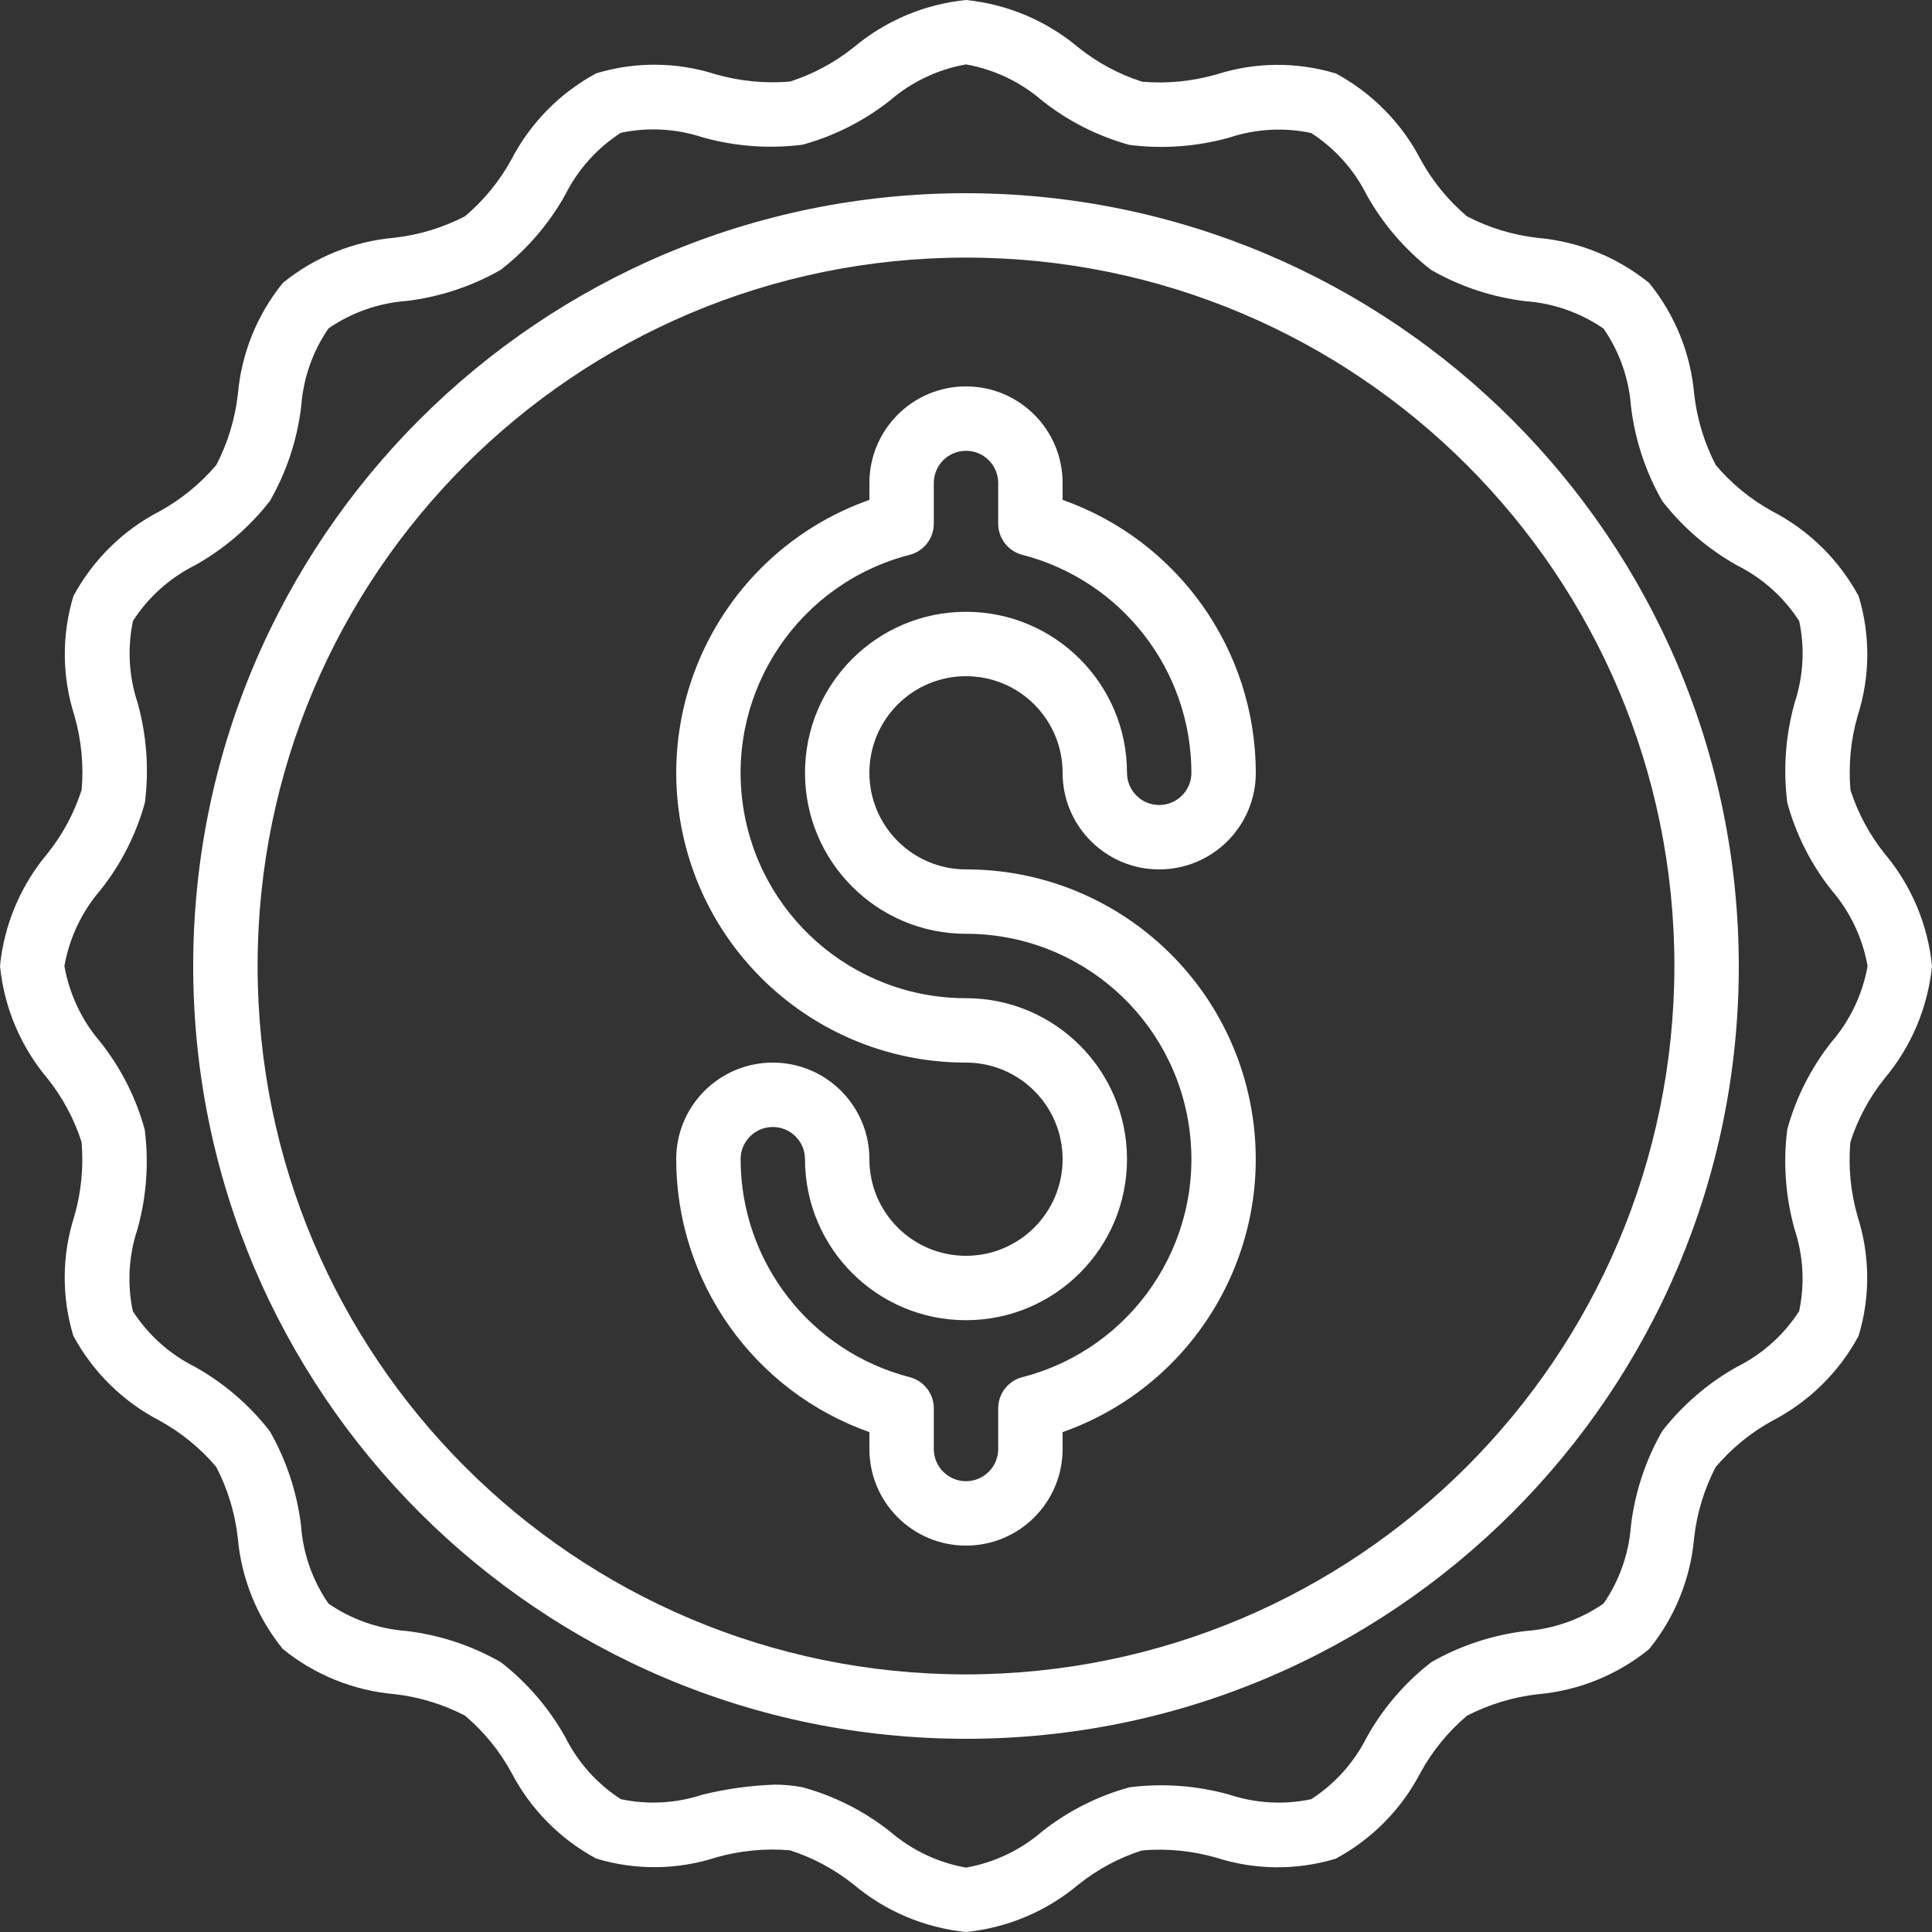
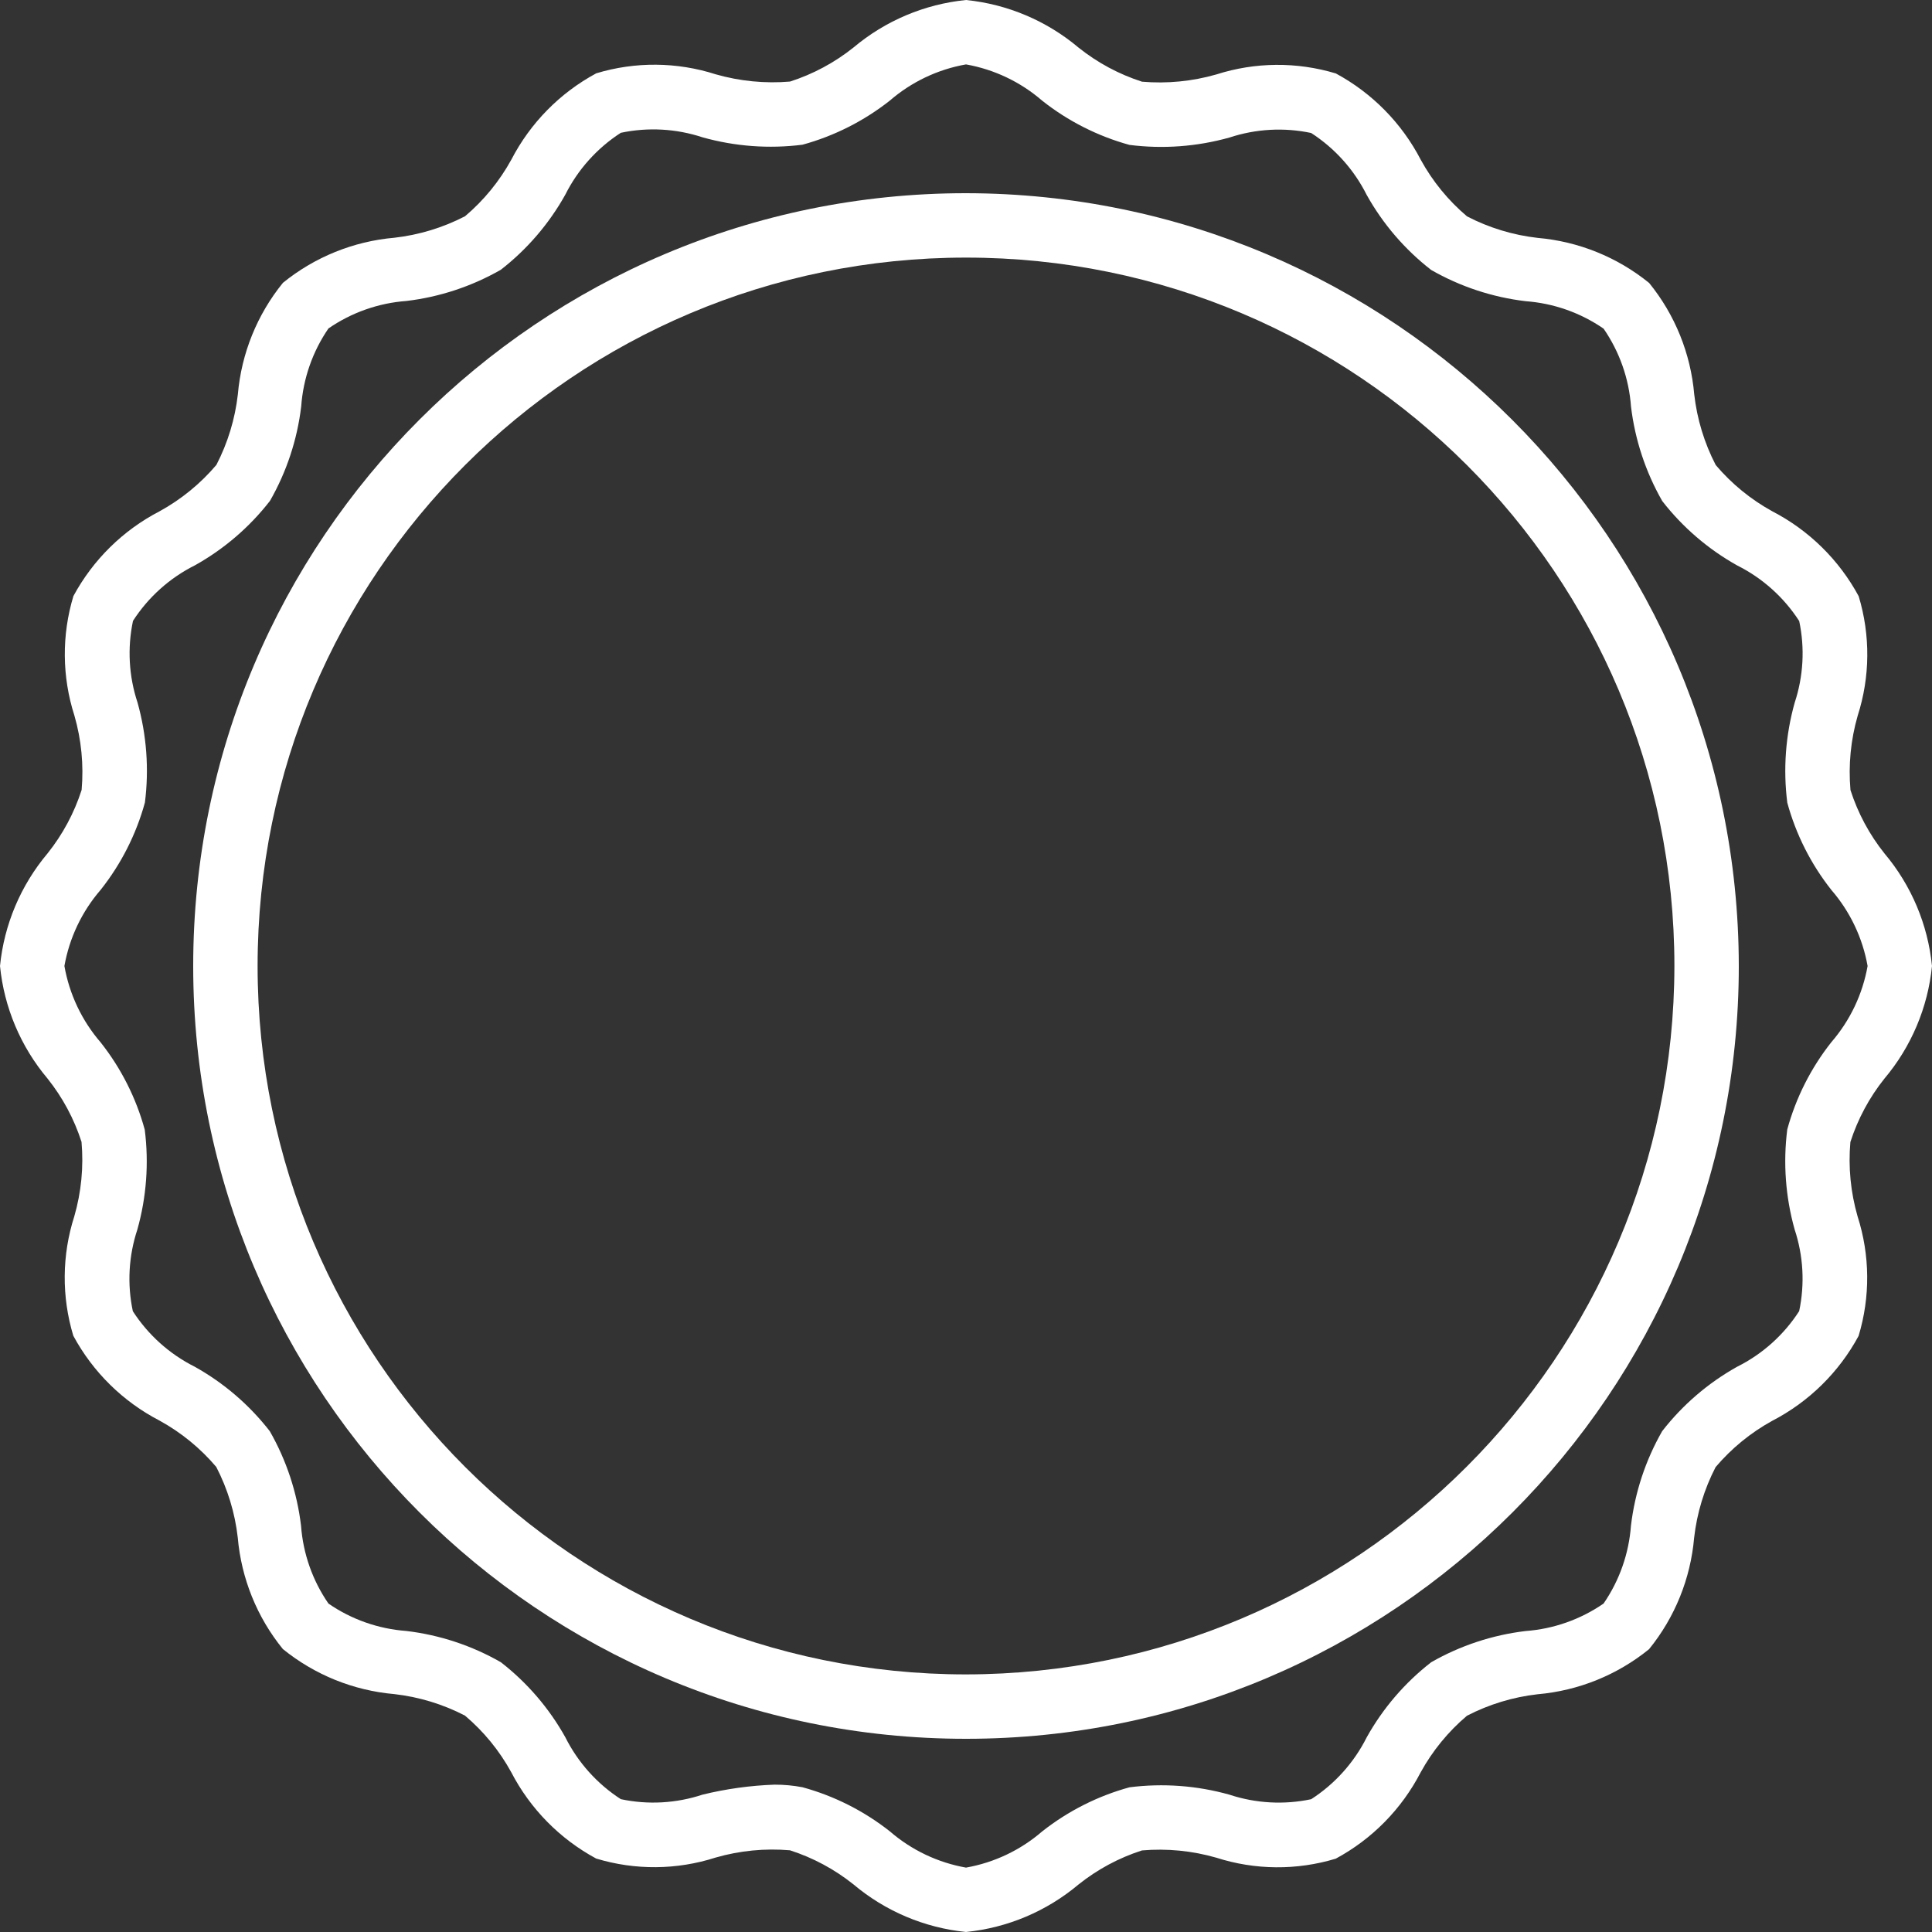
<svg xmlns="http://www.w3.org/2000/svg" version="1.1" viewBox="0 0 60 60">
  <rect x="0" y="0" width="60" height="60" fill="#333333" stroke="none" />
  <title>Pricing</title>
  <desc>Created with Sketch.</desc>
  <g fill="none" fill-rule="evenodd">
    <g id="006---Best-Price" fill="#fff" fill-rule="nonzero">
      <path id="Shape" d="m57.468 24.536c-0.068-0.777 0.008-1.559 0.224-2.308 0.387-1.205 0.398-2.5 0.031-3.712-0.609-1.128-1.543-2.047-2.681-2.636-0.669-0.368-1.265-0.855-1.758-1.437-0.355-0.685-0.581-1.428-0.668-2.194-0.11-1.268-0.597-2.474-1.4-3.461-0.988-0.802-2.194-1.29-3.462-1.4-0.766-0.087-1.51-0.313-2.194-0.668-0.583-0.493-1.07-1.089-1.437-1.758-0.59-1.138-1.509-2.072-2.637-2.681-1.212-0.366-2.506-0.355-3.712 0.031-0.749 0.215-1.531 0.291-2.307 0.225-0.716-0.23-1.384-0.589-1.971-1.058-0.99-0.834-2.208-1.349-3.496-1.479-1.287 0.129-2.504 0.643-3.494 1.475-0.587 0.469-1.255 0.828-1.971 1.058-0.776 0.066-1.558-0.011-2.307-0.225-1.205-0.387-2.5-0.398-3.711-0.031-1.129 0.608-2.047 1.542-2.637 2.681-0.368 0.669-0.855 1.265-1.438 1.758-0.684 0.354-1.427 0.58-2.193 0.667-1.268 0.11-2.474 0.598-3.462 1.4-0.803 0.988-1.29 2.194-1.4 3.462-0.087 0.766-0.313 1.509-0.667 2.193-0.494 0.582-1.089 1.069-1.758 1.437-1.139 0.589-2.073 1.508-2.682 2.636-0.367 1.212-0.356 2.507 0.031 3.713 0.216 0.749 0.292 1.531 0.224 2.308-0.23 0.715-0.588 1.383-1.057 1.97-0.834 0.99-1.35 2.21-1.478 3.498 0.128 1.287 0.642 2.505 1.475 3.494 0.469 0.587 0.827 1.254 1.057 1.97 0.068 0.777-0.008 1.559-0.224 2.308-0.387 1.205-0.398 2.5-0.031 3.712 0.609 1.128 1.543 2.047 2.681 2.636 0.669 0.368 1.265 0.855 1.758 1.437 0.355 0.685 0.581 1.428 0.668 2.194 0.11 1.268 0.597 2.474 1.4 3.461 0.988 0.802 2.194 1.29 3.462 1.4 0.766 0.087 1.51 0.313 2.194 0.668 0.583 0.493 1.07 1.089 1.437 1.758 0.59 1.138 1.509 2.072 2.637 2.681 1.212 0.368 2.507 0.357 3.712-0.031 0.749-0.215 1.531-0.292 2.307-0.225 0.716 0.23 1.384 0.589 1.971 1.058 0.99 0.834 2.208 1.349 3.496 1.479 1.287-0.129 2.504-0.643 3.494-1.475 0.587-0.469 1.255-0.828 1.971-1.058 0.776-0.067 1.558 0.01 2.307 0.225 1.205 0.387 2.5 0.398 3.711 0.031 1.129-0.608 2.047-1.542 2.637-2.681 0.368-0.669 0.855-1.265 1.438-1.758 0.684-0.354 1.427-0.58 2.193-0.667 1.268-0.11 2.474-0.598 3.462-1.4 0.803-0.988 1.29-2.194 1.4-3.462 0.087-0.766 0.313-1.509 0.667-2.193 0.494-0.582 1.089-1.069 1.758-1.437 1.139-0.589 2.073-1.508 2.682-2.636 0.367-1.212 0.356-2.507-0.031-3.713-0.216-0.749-0.292-1.531-0.224-2.308 0.23-0.715 0.588-1.383 1.057-1.97 0.834-0.99 1.35-2.21 1.478-3.498-0.128-1.287-0.642-2.505-1.475-3.494-0.469-0.587-0.827-1.254-1.057-1.97zm-0.594 7.83c-0.634 0.802-1.1 1.724-1.369 2.71-0.132 1.04-0.054 2.096 0.229 3.106 0.271 0.818 0.319 1.693 0.141 2.536-0.475 0.738-1.141 1.335-1.926 1.727-0.902 0.504-1.694 1.184-2.328 2-0.517 0.903-0.847 1.901-0.97 2.935-0.064 0.868-0.357 1.703-0.851 2.42-0.717 0.494-1.552 0.789-2.42 0.853-1.033 0.123-2.031 0.453-2.934 0.97-0.816 0.634-1.496 1.426-2 2.328-0.393 0.785-0.989 1.449-1.726 1.925-0.843 0.178-1.718 0.13-2.536-0.14-1.01-0.284-2.066-0.362-3.106-0.23-0.986 0.27-1.908 0.736-2.711 1.369-0.673 0.582-1.491 0.971-2.367 1.125-0.876-0.155-1.693-0.544-2.365-1.126-0.803-0.633-1.725-1.099-2.711-1.369-0.287-0.055-0.579-0.082-0.872-0.081-0.753 0.027-1.502 0.131-2.234 0.31-0.818 0.271-1.694 0.32-2.537 0.141-0.737-0.476-1.333-1.141-1.726-1.926-0.504-0.902-1.184-1.693-2-2.327-0.903-0.518-1.902-0.848-2.936-0.971-0.868-0.064-1.703-0.357-2.419-0.851-0.494-0.716-0.788-1.551-0.851-2.418-0.124-1.034-0.454-2.032-0.971-2.936-0.634-0.816-1.426-1.496-2.328-2-0.785-0.393-1.449-0.989-1.925-1.726-0.179-0.843-0.13-1.719 0.141-2.537 0.283-1.008 0.361-2.062 0.229-3.1-0.269-0.986-0.735-1.908-1.369-2.71-0.583-0.675-0.972-1.495-1.126-2.373 0.155-0.876 0.544-1.693 1.126-2.366 0.636-0.802 1.103-1.723 1.374-2.71 0.132-1.04 0.054-2.096-0.229-3.106-0.271-0.818-0.319-1.693-0.141-2.536 0.475-0.738 1.141-1.335 1.926-1.727 0.902-0.504 1.694-1.184 2.328-2 0.517-0.903 0.847-1.901 0.97-2.935 0.062-0.867 0.354-1.703 0.846-2.42 0.717-0.494 1.552-0.789 2.42-0.853 1.033-0.123 2.031-0.453 2.934-0.97 0.816-0.634 1.496-1.426 2-2.328 0.393-0.785 0.989-1.449 1.726-1.925 0.843-0.178 1.718-0.13 2.536 0.14 1.01 0.284 2.066 0.362 3.106 0.23 0.986-0.27 1.908-0.736 2.711-1.369 0.673-0.582 1.491-0.971 2.367-1.125 0.876 0.155 1.693 0.544 2.365 1.126 0.802 0.635 1.724 1.102 2.711 1.374 1.04 0.132 2.096 0.054 3.106-0.229 0.818-0.27 1.694-0.319 2.537-0.141 0.737 0.476 1.333 1.141 1.726 1.926 0.504 0.902 1.184 1.693 2 2.327 0.903 0.518 1.902 0.848 2.936 0.971 0.868 0.064 1.704 0.358 2.42 0.853 0.494 0.716 0.788 1.551 0.851 2.418 0.124 1.034 0.454 2.032 0.971 2.936 0.634 0.816 1.426 1.496 2.328 2 0.785 0.393 1.449 0.989 1.925 1.726 0.179 0.843 0.13 1.719-0.141 2.537-0.283 1.009-0.361 2.065-0.229 3.105 0.269 0.986 0.735 1.908 1.369 2.71 0.581 0.671 0.969 1.487 1.125 2.361-0.155 0.876-0.544 1.693-1.126 2.366z" />
-       <path d="m30 21c1.657 0 3 1.343 3 3s1.343 3 3 3 3-1.343 3-3c-0.004-3.811-2.407-7.206-6-8.476v-0.524c0-1.657-1.343-3-3-3s-3 1.343-3 3v0.524c-4.131 1.46-6.61 5.684-5.868 10.003 0.741 4.319 4.487 7.475 8.868 7.473 1.657 0 3 1.343 3 3s-1.343 3-3 3-3-1.343-3-3-1.343-3-3-3-3 1.343-3 3c0.004 3.811 2.407 7.206 6 8.476v0.524c1e-7 1.657 1.343 3 3 3s3-1.343 3-3v-0.524c4.131-1.46 6.61-5.684 5.868-10.003-0.741-4.319-4.487-7.475-8.868-7.473-1.657 0-3-1.343-3-3s1.343-3 3-3zm0 8c3.524-0.002 6.5 2.618 6.944 6.114 0.444 3.496-1.782 6.777-5.195 7.655-0.441 0.114-0.749 0.512-0.749 0.968v1.263c0 0.552-0.448 1-1 1s-1-0.448-1-1v-1.263c5.9e-6 -0.456-0.308-0.854-0.749-0.968-3.088-0.797-5.247-3.58-5.251-6.769 0-0.552 0.448-1 1-1s1 0.448 1 1c0 2.761 2.239 5 5 5s5-2.239 5-5-2.239-5-5-5c-3.524 0.002-6.5-2.618-6.944-6.114-0.444-3.496 1.782-6.777 5.195-7.655 0.441-0.114 0.749-0.512 0.749-0.968v-1.263c0-0.552 0.448-1 1-1s1 0.448 1 1v1.263c-5.9e-6 0.456 0.308 0.854 0.749 0.968 3.088 0.797 5.247 3.58 5.251 6.769 0 0.552-0.448 1-1 1s-1-0.448-1-1c0-2.761-2.239-5-5-5s-5 2.239-5 5 2.239 5 5 5z" />
      <path d="m30 6c-13.255 0-24 10.745-24 24s10.745 24 24 24 24-10.745 24-24c-0.015-13.248-10.752-23.985-24-24zm0 46c-12.15 0-22-9.85-22-22s9.85-22 22-22 22 9.85 22 22c-0.014 12.145-9.855 21.986-22 22z" />
    </g>
  </g>
</svg>